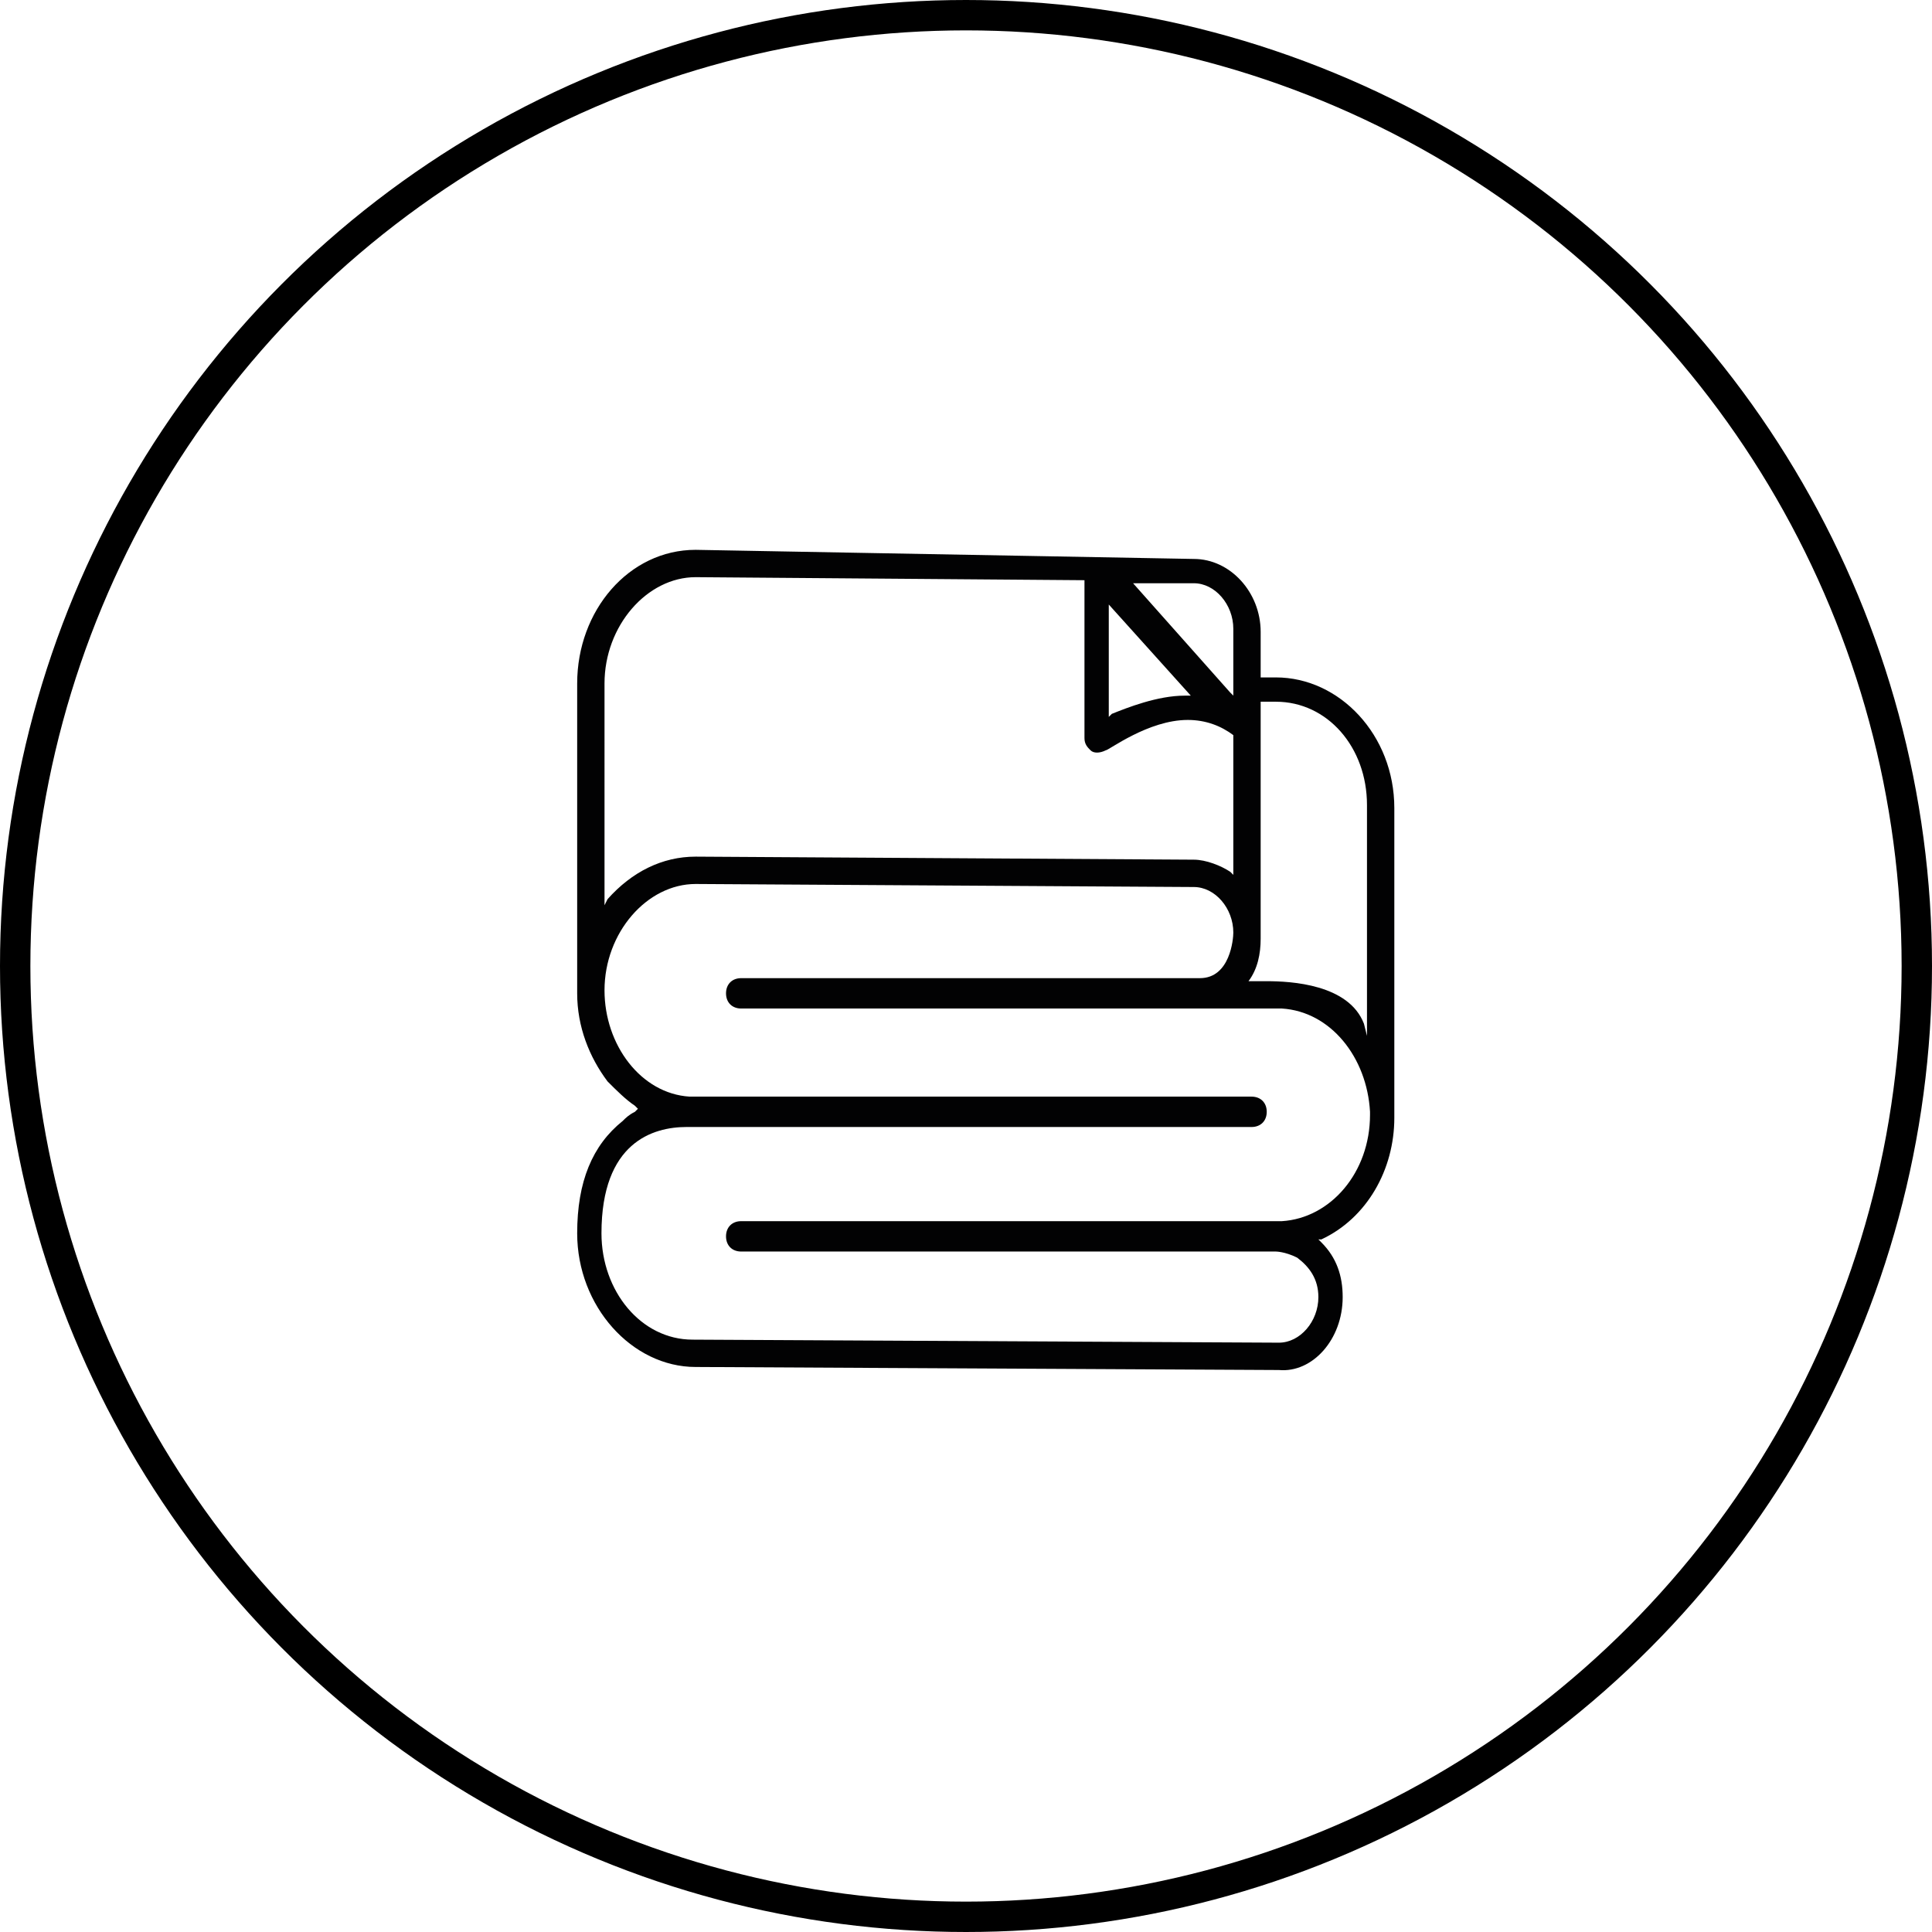
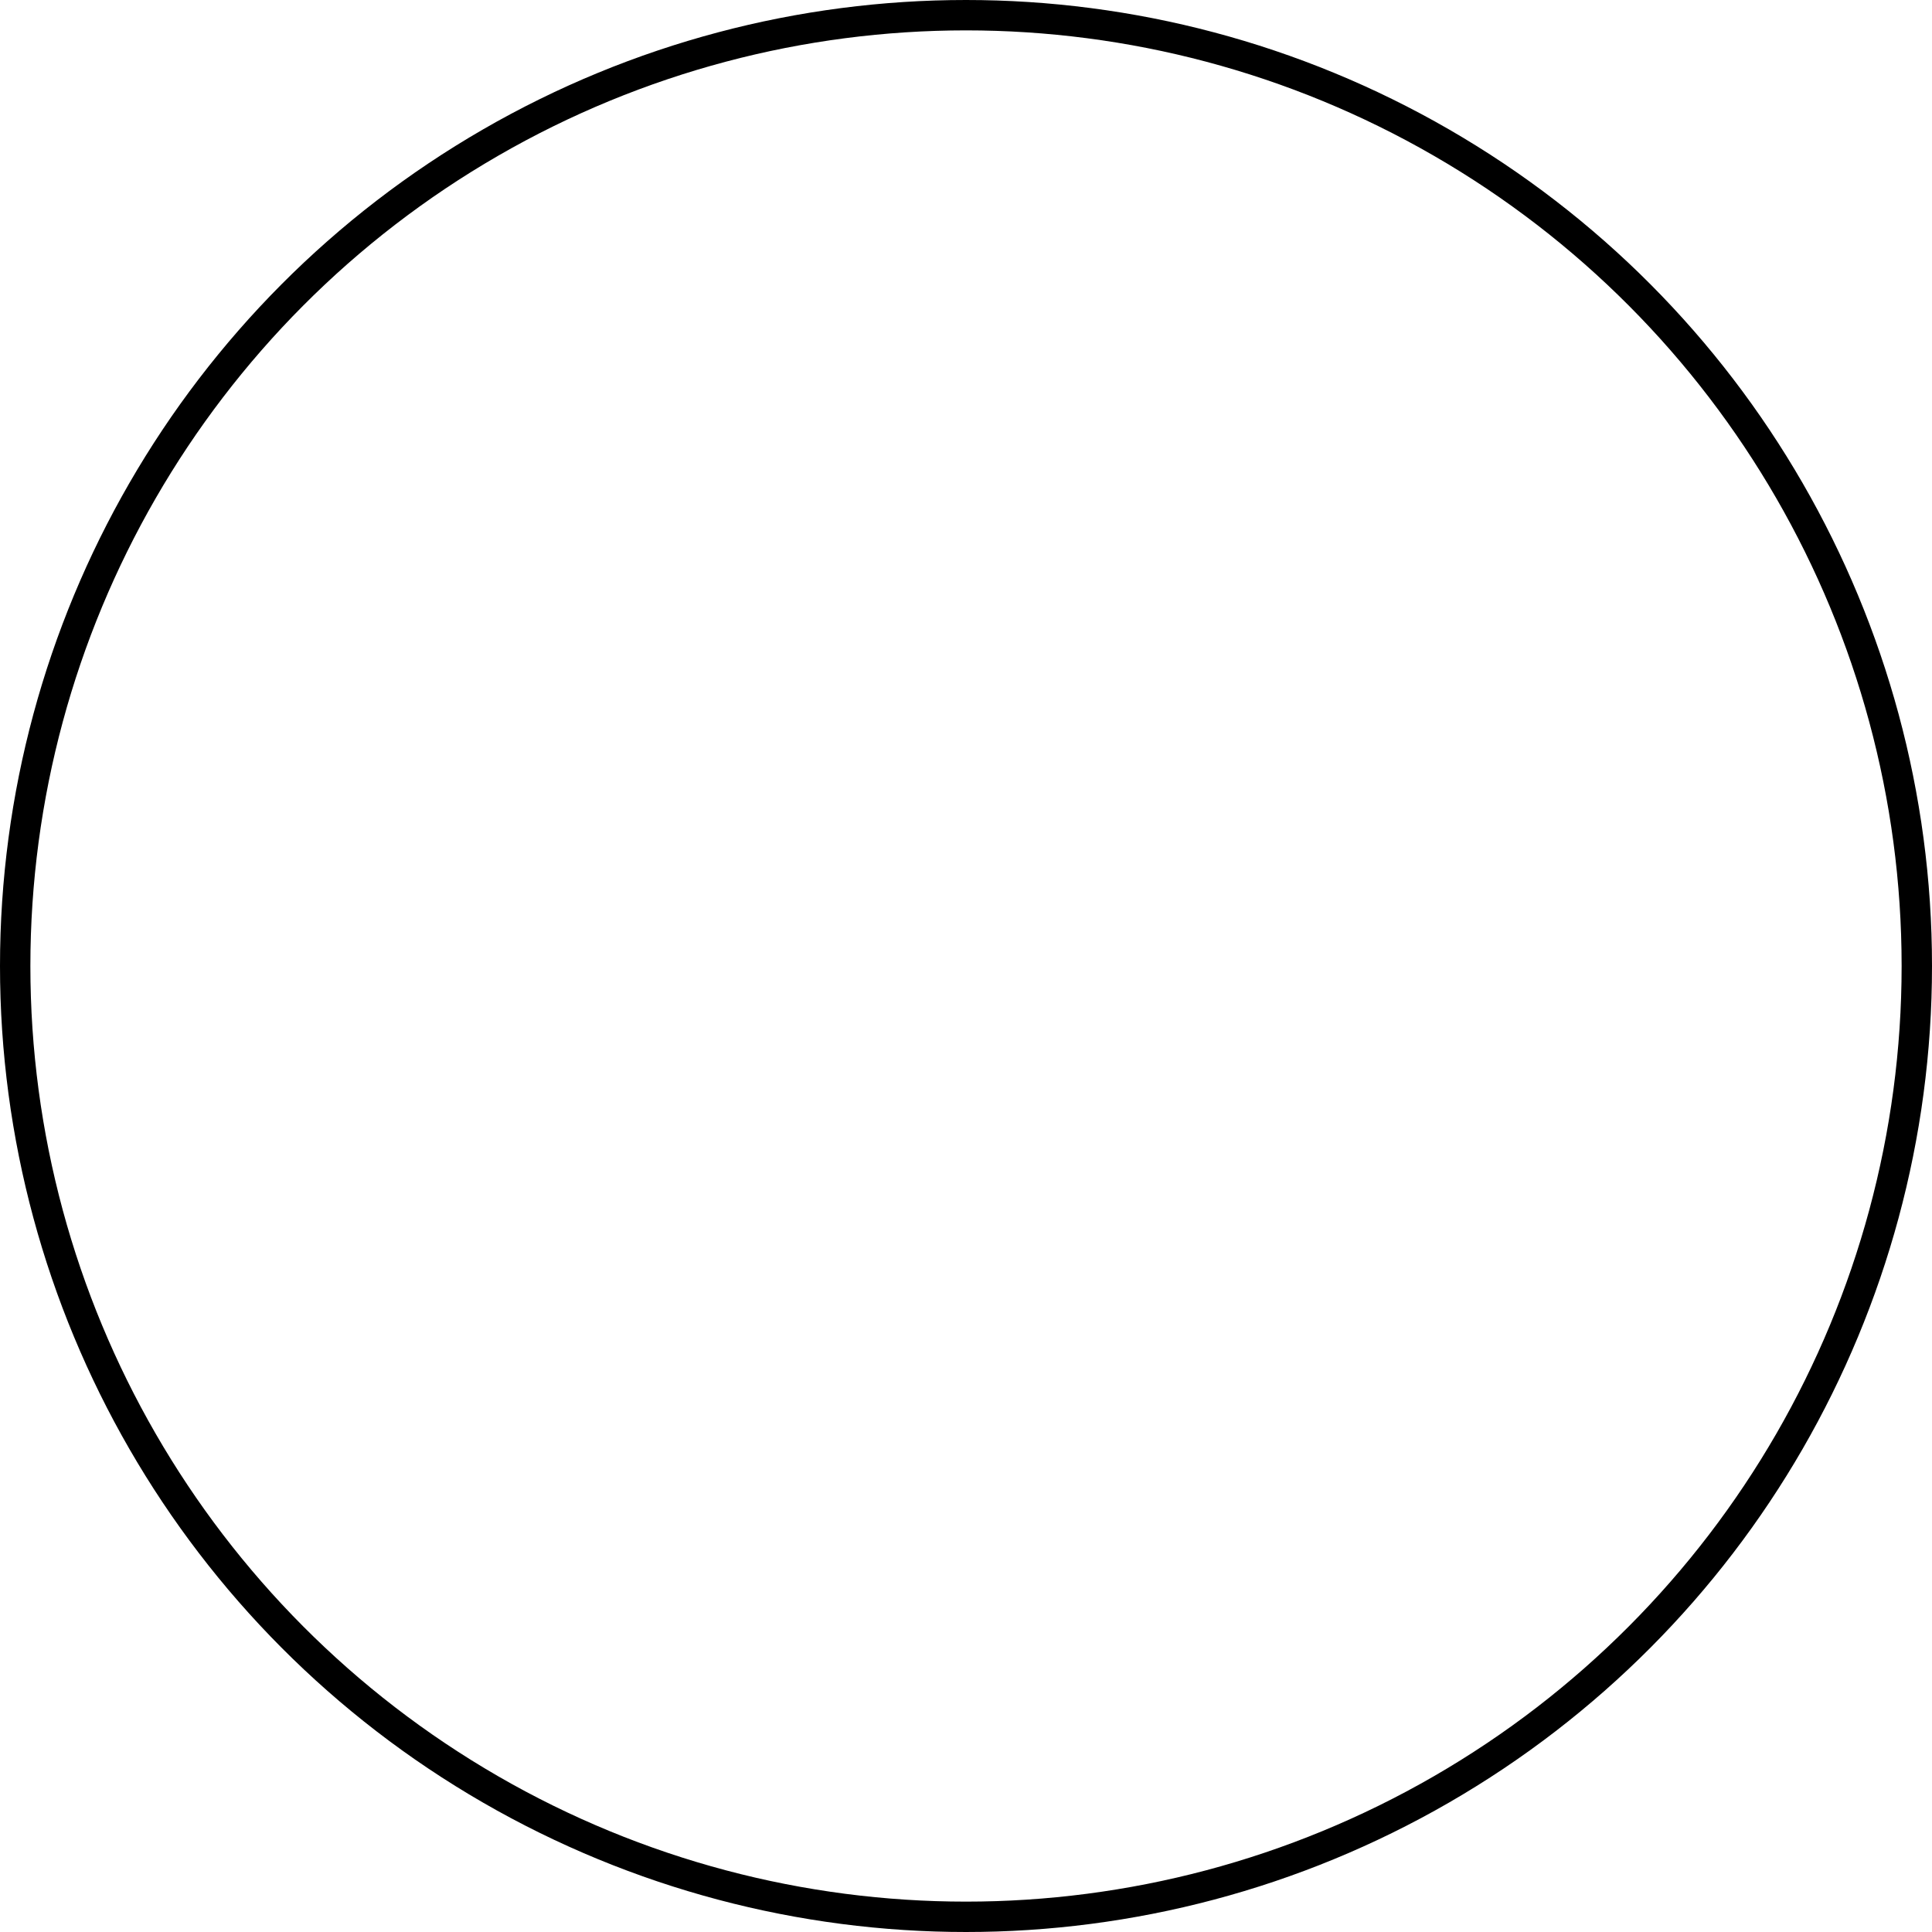
<svg xmlns="http://www.w3.org/2000/svg" version="1.1" id="Ebene_1" x="0px" y="0px" viewBox="0 0 63.6 63.6" style="enable-background:new 0 0 63.6 63.6;" xml:space="preserve">
  <style type="text/css">
	.st0{fill:none;stroke:#000000;stroke-miterlimit:10;}
	.st1{fill:#020203;}
</style>
  <circle class="st0" cx="31.8" cy="31.8" r="31.3" />
-   <path class="st1" d="M44.2,42.7c0-0.7-0.2-1.3-0.7-1.8l-0.1-0.1h0.1c1.5-0.7,2.4-2.3,2.4-4V26.6c0-2.4-1.8-4.3-3.9-4.3h-0.5v-1.5  c0-1.3-1-2.4-2.2-2.4l-16.4-0.3c-2.2,0-3.9,2-3.9,4.4v10.2c0,1.1,0.4,2.1,1,2.9c0.3,0.3,0.6,0.6,0.9,0.8l0.1,0.1l-0.1,0.1  c-0.2,0.1-0.3,0.2-0.4,0.3c-1,0.8-1.5,2-1.5,3.7c0,2.4,1.8,4.4,3.9,4.4l19.2,0.1v0.1v-0.1C43.2,45.2,44.2,44.1,44.2,42.7z   M41.1,32.3c0.3-0.4,0.4-0.9,0.4-1.4v-7.8H42c1.7,0,3,1.5,3,3.4v7.6l-0.1-0.4c-0.5-1.3-2.4-1.4-3.2-1.4c-0.3,0-0.5,0-0.5,0  L41.1,32.3L41.1,32.3z M39.3,19.2c0.7,0,1.3,0.7,1.3,1.5v2.2l-0.1-0.1l-3.2-3.6H39.3z M36.5,19.9l2.7,3H39c-0.9,0-1.9,0.4-2.4,0.6  l-0.1,0.1V19.9z M19.9,22.5c0-1.9,1.4-3.5,3-3.5l0,0l12.8,0.1v5.2c0,0.2,0.1,0.3,0.2,0.4c0.1,0.1,0.3,0.1,0.5,0c0.1,0,1.4-1,2.7-1  c0.6,0,1.1,0.2,1.5,0.5l0,0v4.6l-0.1-0.1c-0.3-0.2-0.8-0.4-1.2-0.4l-16.4-0.1c-1.1,0-2.1,0.5-2.9,1.4l-0.1,0.2V22.5z M22.8,44.1  c-1.7,0-3-1.6-3-3.5c0-3,1.7-3.5,2.8-3.5l0,0c0,0,0.5,0,2.7,0c5.2,0,15.9,0,15.9,0c0.3,0,0.5-0.2,0.5-0.5s-0.2-0.5-0.5-0.5  c0,0-16.7,0-18.4,0h-0.1c-1.6-0.1-2.8-1.7-2.8-3.5c0-1.9,1.4-3.5,3-3.5l16.4,0.1c0.7,0,1.3,0.7,1.3,1.5c0,0.2-0.1,1.5-1.1,1.5H24.4  c-0.3,0-0.5,0.2-0.5,0.5s0.2,0.5,0.5,0.5c1.8,0,17.7,0,17.8,0c1.6,0.1,2.8,1.6,2.9,3.4v0.1c0,1.9-1.3,3.4-2.9,3.5  c-0.2,0-17.6,0-17.8,0c-0.3,0-0.5,0.2-0.5,0.5s0.2,0.5,0.5,0.5c4.1,0,17.6,0,17.6,0s0.3,0,0.7,0.2c0.4,0.3,0.7,0.7,0.7,1.3  c0,0.8-0.6,1.5-1.3,1.5L22.8,44.1z" />
</svg>